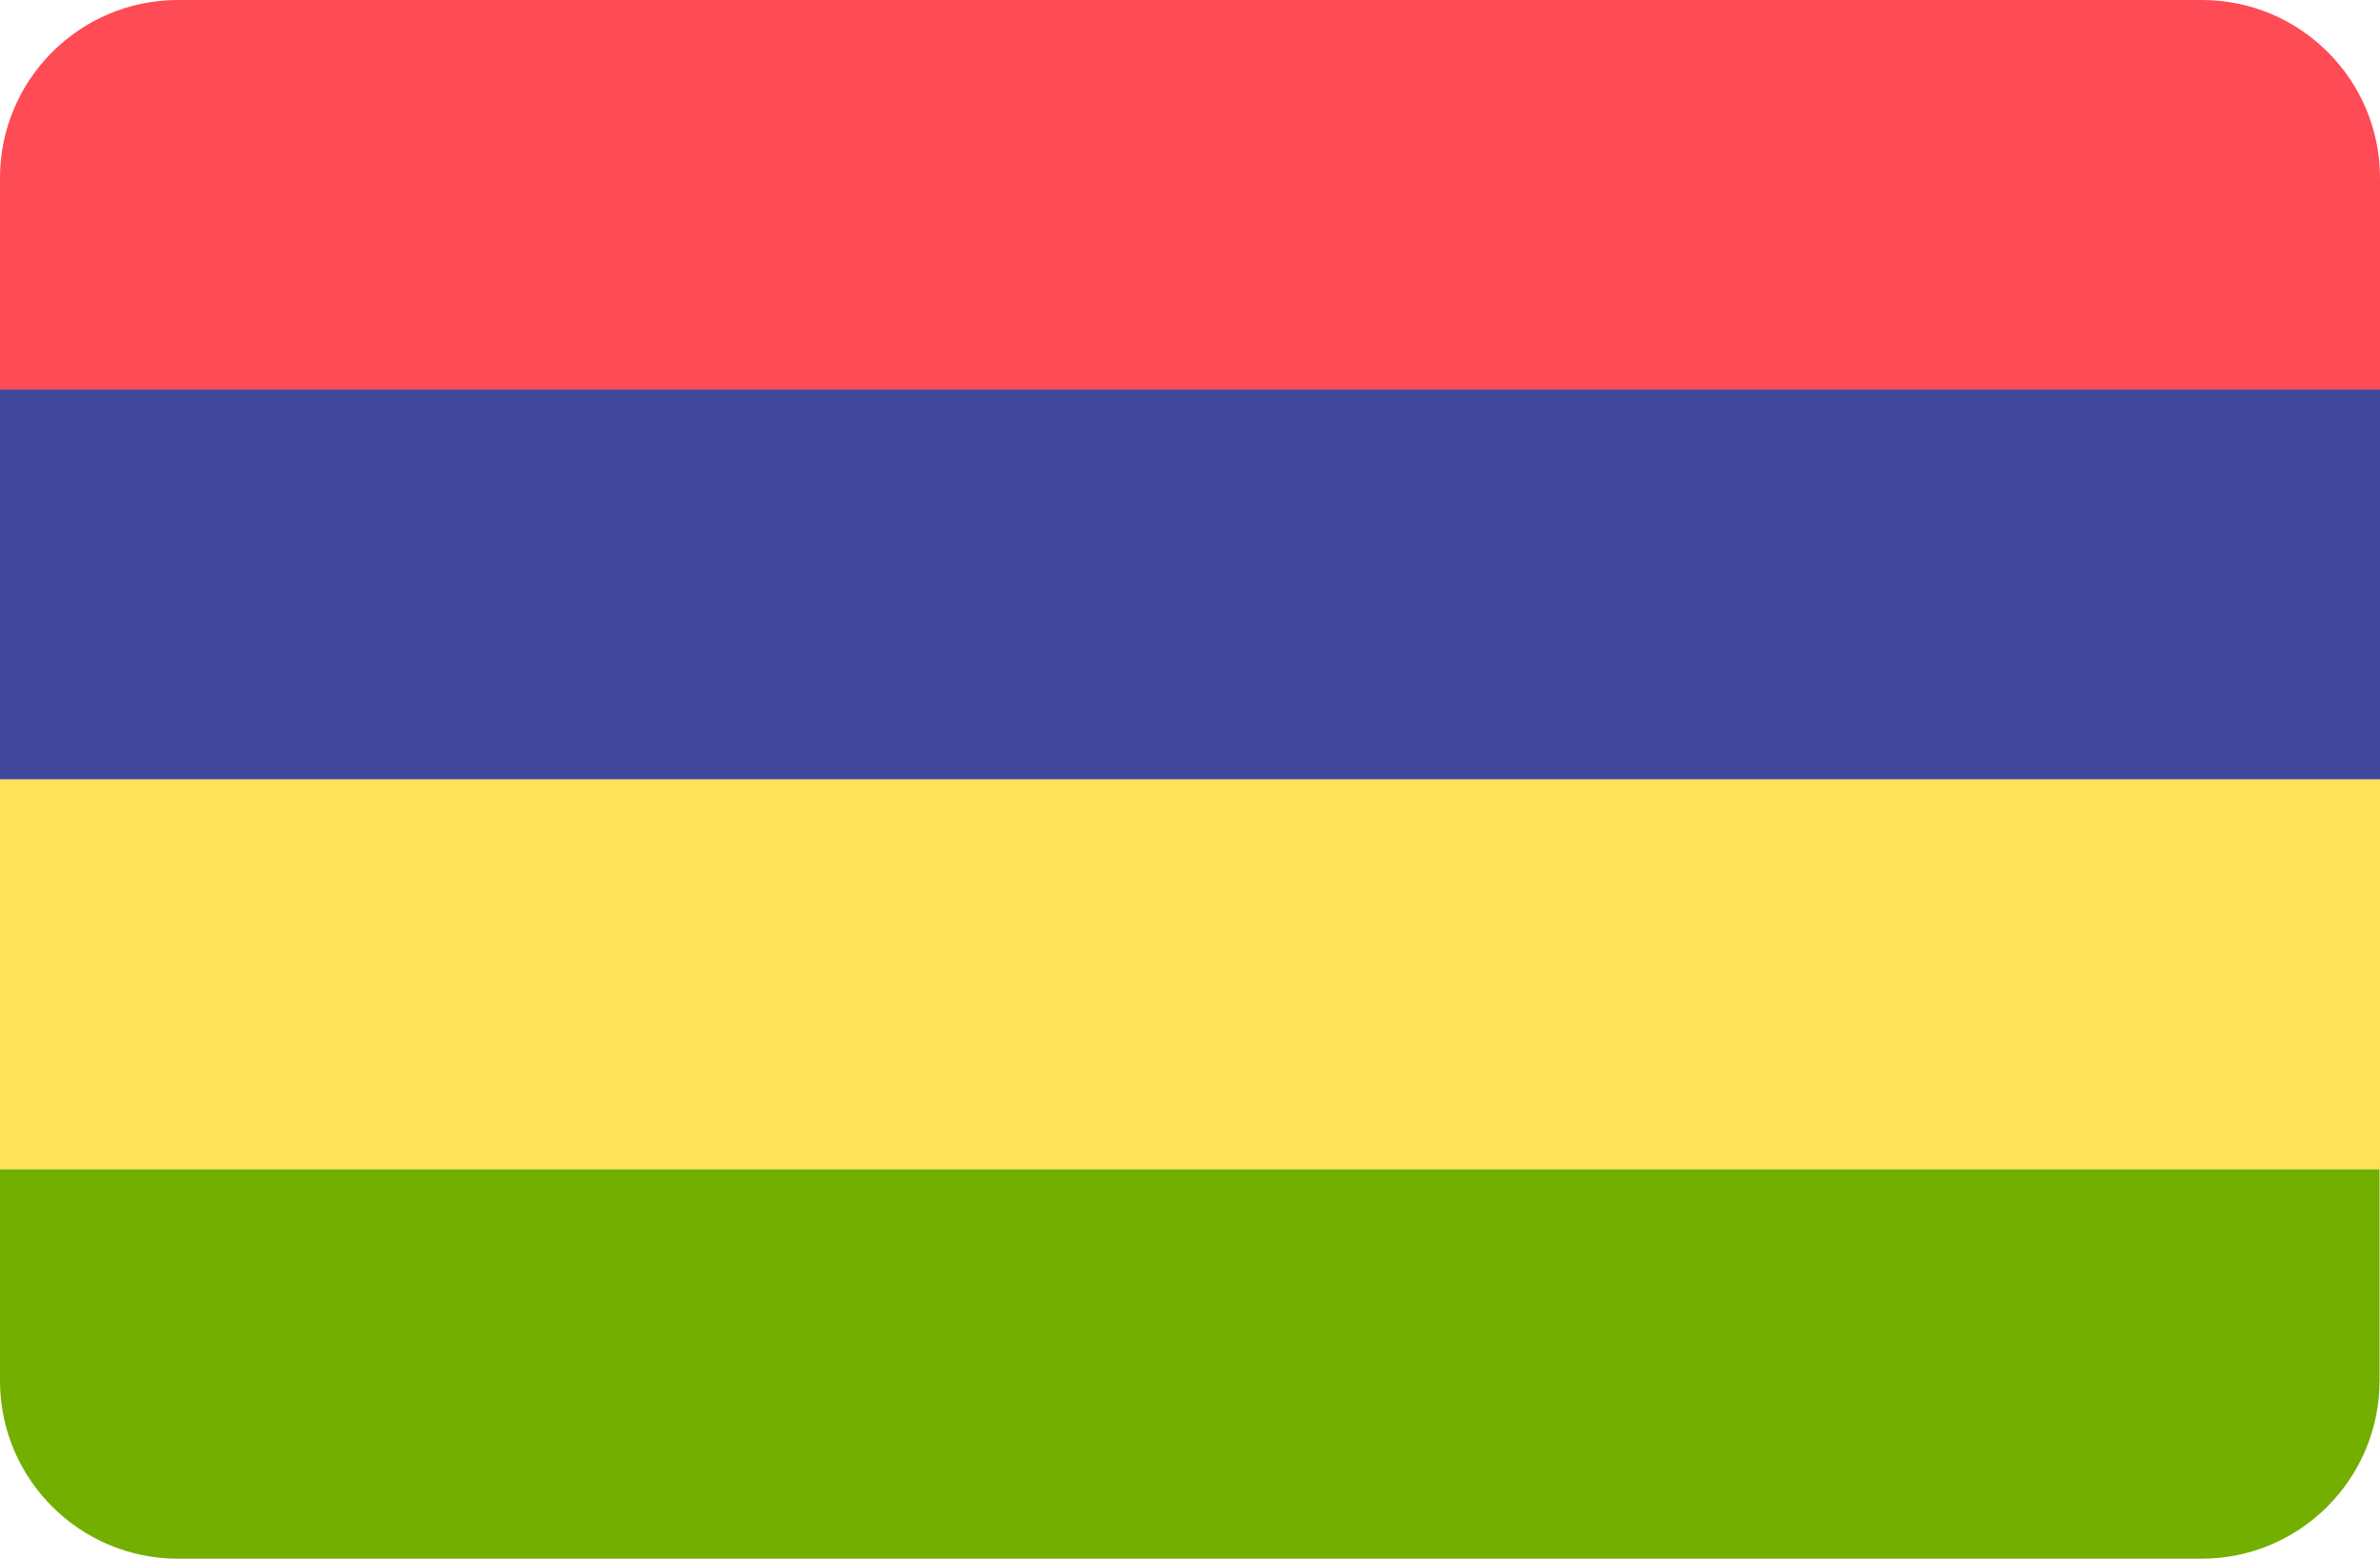
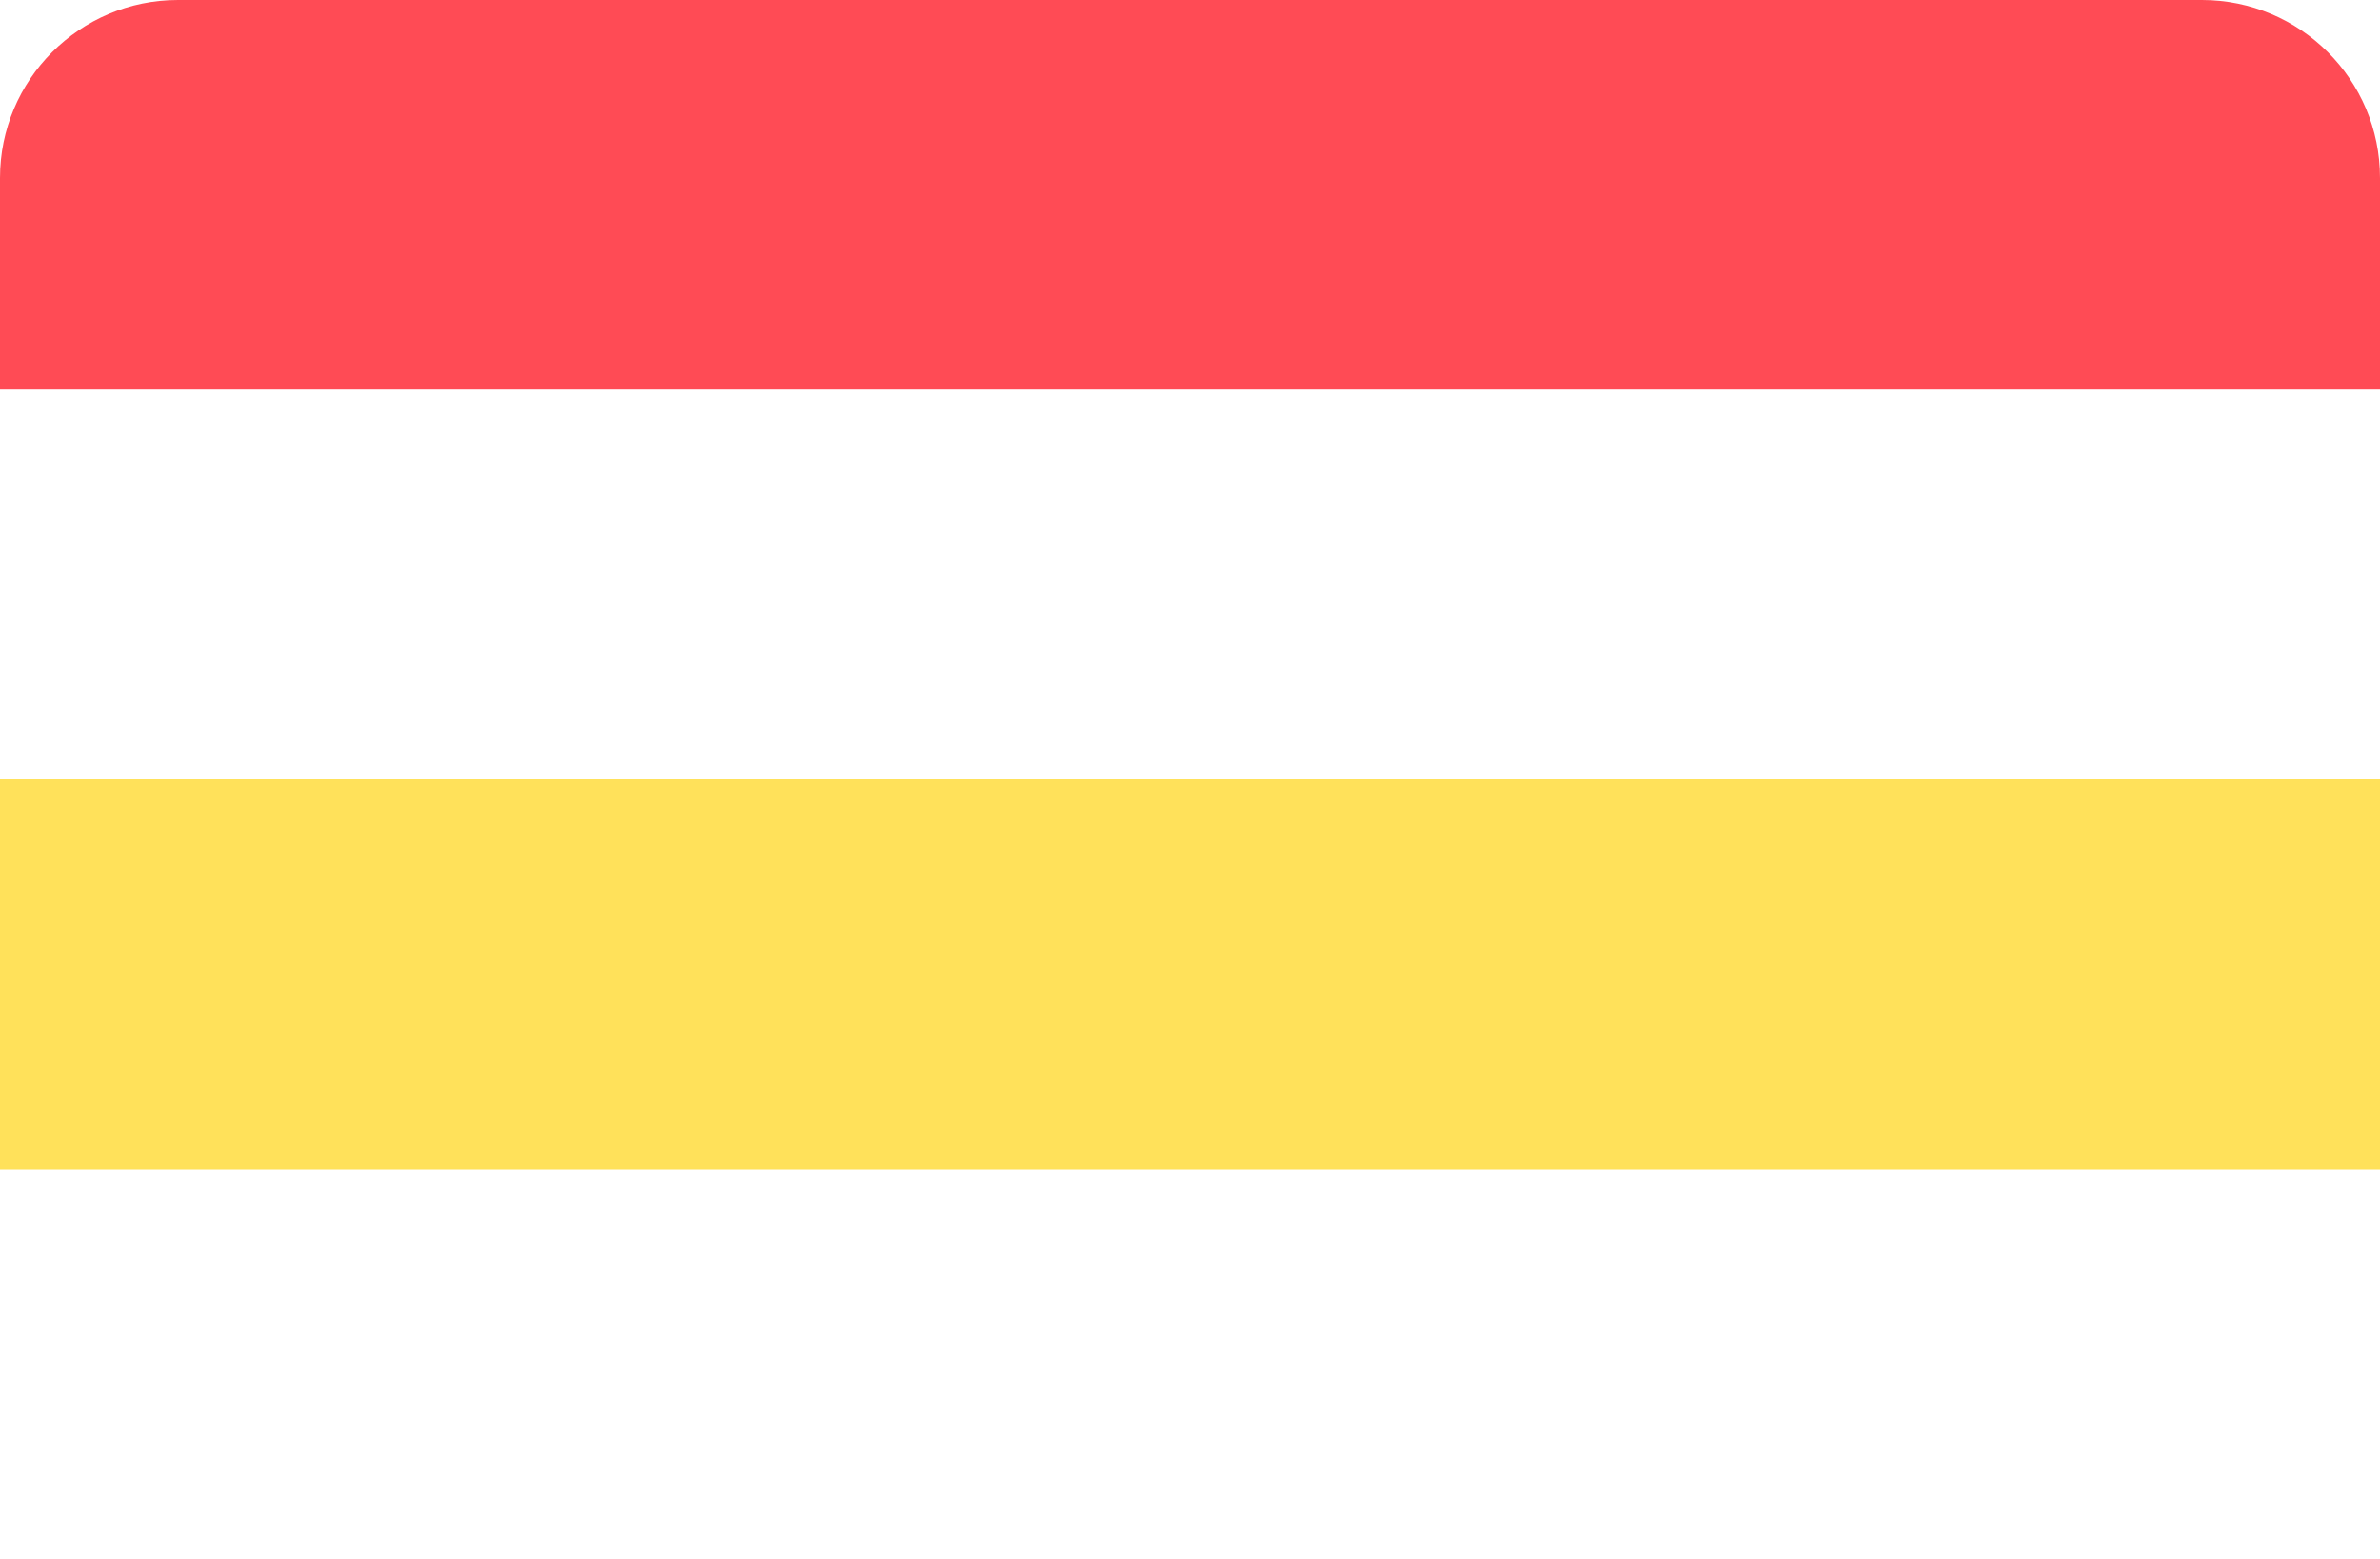
<svg xmlns="http://www.w3.org/2000/svg" viewBox="-82 506.7 512 335.4">
  <path d="M391.7 506.7H-43.7c-21.2 0-38.3 17.2-38.3 38.3v45.5h512V545c0-21.2-17.2-38.3-38.3-38.3z" fill="#ff4b55" />
-   <path fill="#41479b" d="M-82 590.5h512v83.9H-82z" />
  <path fill="#ffe15a" d="M-82 674.4h512v83.9H-82z" />
-   <path d="M-82 803.8c0 21.2 17.2 38.3 38.3 38.3h435.3c21.2 0 38.3-17.2 38.3-38.3v-45.5H-82v45.5z" fill="#73af00" />
</svg>